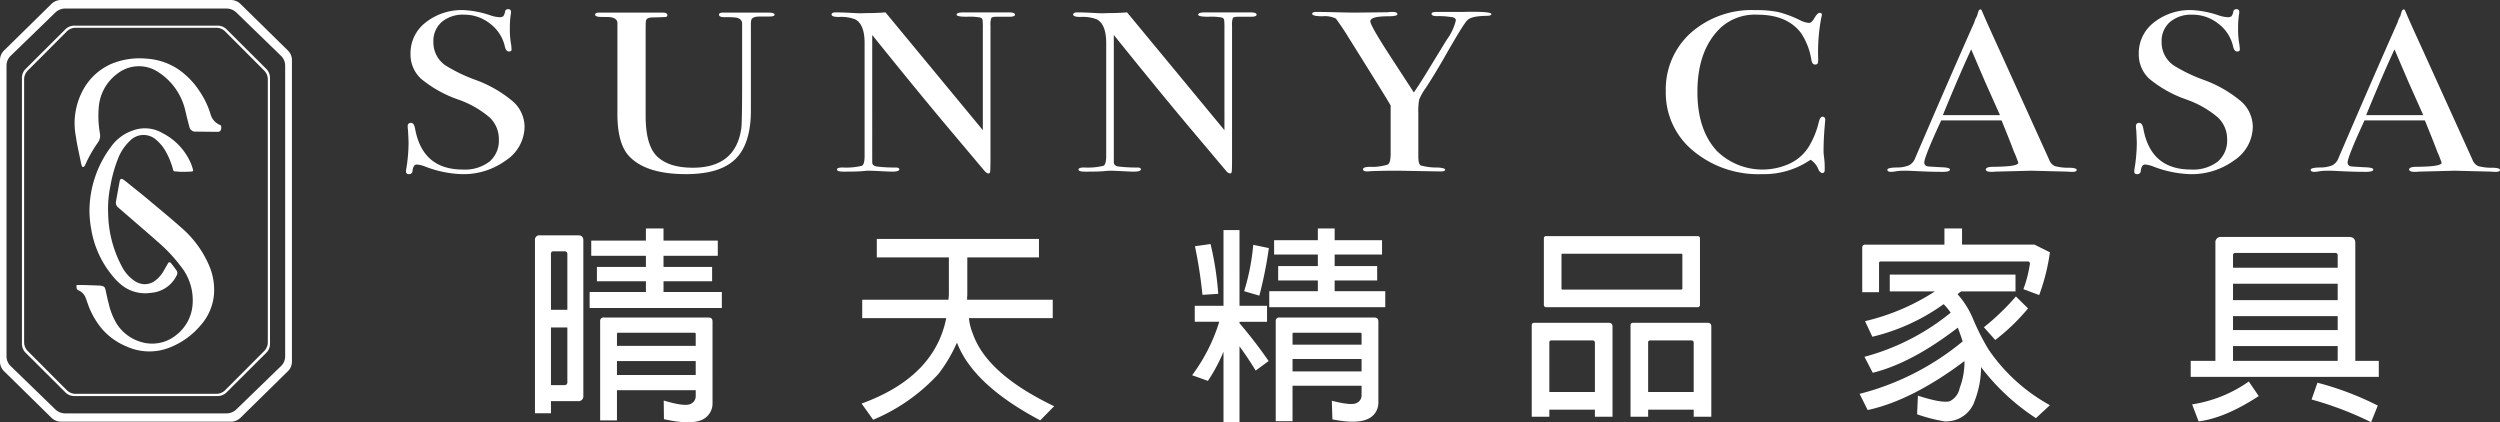
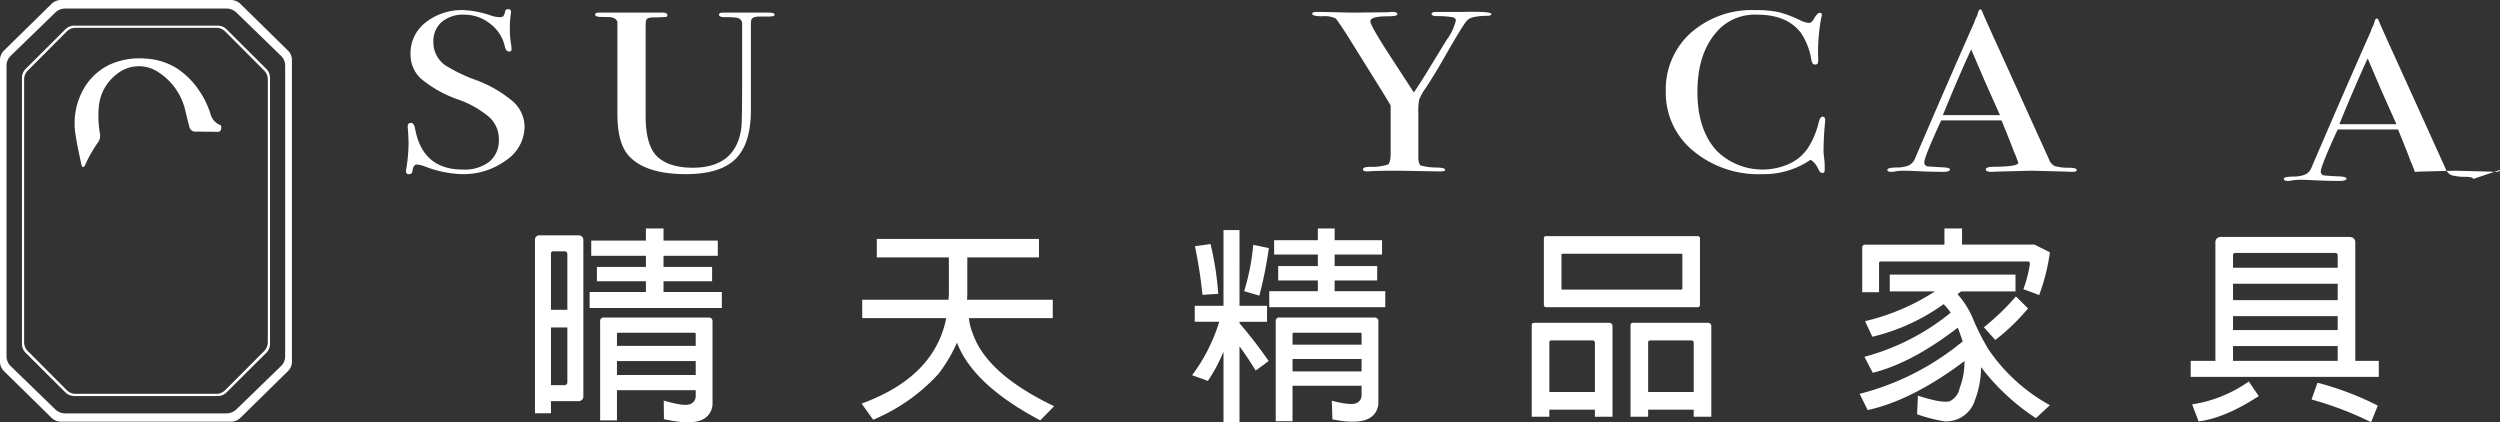
<svg xmlns="http://www.w3.org/2000/svg" viewBox="0 0 405.992 68.581">
  <rect x="0" y="0" width="405.992" height="68.581" fill="#333333" stroke="none" />
  <title>logo</title>
  <g id="3a73a53a-deec-4462-b7b6-8ba7a78c0964" data-name="圖層 2">
    <g id="6fecdd61-bb0f-40c7-8395-4c119c80057e" data-name="圖層 1">
      <g>
        <g>
          <path d="M85.186,20.589a6.622,6.622,0,0,1-3.003,5.439,11.684,11.684,0,0,1-7.215,2.252,18.006,18.006,0,0,1-5.915-1.228,4.494,4.494,0,0,0-1.376-.333c-.366,0-.599.344-.688,1.027a.525.525,0,0,1-.593.534.399.399,0,0,1-.459-.447,1.507,1.507,0,0,1,.048-.446,26.634,26.634,0,0,0,.364-4.198c0-.251-.027-.942-.093-2.082a3.265,3.265,0,0,1-.045-.594.49.49,0,0,1,.553-.556c.305,0,.514.296.638.9q1.196,6.677,7.745,6.676a6.597,6.597,0,0,0,4.332-1.278,4.466,4.466,0,0,0,1.533-3.623,4.81,4.81,0,0,0-1.487-3.551,15.918,15.918,0,0,0-5.111-2.916,19.432,19.432,0,0,1-6.047-3.382,5.371,5.371,0,0,1-1.701-4.047,6.297,6.297,0,0,1,2.455-5.088,9.476,9.476,0,0,1,6.211-2.007,15.68,15.68,0,0,1,4.308.852,5.364,5.364,0,0,0,1.419.298,1.043,1.043,0,0,0,.666-.149,1.663,1.663,0,0,0,.296-.778.462.462,0,0,1,.506-.372.398.398,0,0,1,.457.442,1.541,1.541,0,0,1-.047.451,14.709,14.709,0,0,0-.136,2.154,13.662,13.662,0,0,0,.225,2.824l.047.591c.033.273-.103.41-.411.41-.336,0-.565-.285-.683-.854a6.394,6.394,0,0,0-2.383-3.661,6.692,6.692,0,0,0-4.217-1.465,5.317,5.317,0,0,0-3.647,1.188,4.077,4.077,0,0,0-1.351,3.232A4.518,4.518,0,0,0,72.354,10.63a25.463,25.463,0,0,0,4.765,2.306,20,20,0,0,1,6.19,3.547A5.549,5.549,0,0,1,85.186,20.589" style="fill: #fff" />
          <path d="M125.792,2.382c0,.2-.276.298-.824.298h-1.56c-.765,0-1.222.164-1.376.482a2.975,2.975,0,0,0-.089.855V17.929q0,5.415-2.498,7.885-2.5,2.467-8.042,2.464-6.649,0-9.353-3.045-1.785-2.043-1.785-6.725V3.609c-.092-.447-.465-.716-1.112-.817-.19-.026-.759-.038-1.72-.038-.527-.049-.787-.173-.787-.37,0-.225.212-.337.64-.337h10.311c.523,0,.78.133.78.408a.273.273,0,0,1-.273.295c-.185.027-.796.051-1.834.077a3.162,3.162,0,0,0-.869.075.633.633,0,0,0-.508.517q-.044.149-.043,2.11V18.794q0,4.89,1.925,6.67,1.921,1.773,5.727,1.773,6.967,0,7.882-6.398.14-.959.136-8.135V3.863c0-.542-.315-.878-.959-1.002a13.841,13.841,0,0,0-1.882-.071c-.609,0-.912-.135-.912-.408,0-.223.211-.334.64-.334h7.328c.705,0,1.059.111,1.059.334" style="fill: #fff" />
-           <path d="M164.838,2.385c0,.247-.382.358-1.145.334h-1.836c-.49,0-.779.067-.871.202a3.156,3.156,0,0,0-.135,1.244V25.533c0,1.311-.017,2.074-.05,2.3-.028.223-.116.334-.271.334-.184,0-.394-.138-.642-.41l-5.857-6.953q-5.092-6.056-12.385-15.124V26.42c.027.324.261.528.693.614a23.509,23.509,0,0,0,3.103.17c.4,0,.605.097.605.293,0,.247-.398.376-1.191.376-.276,0-1.145-.039-2.613-.115-.49-.02-.965-.037-1.423-.037.032,0-.238.023-.802.075q-.847.075-2.586.077h-.462c-.7,0-1.051-.115-1.051-.337,0-.223.302-.336.915-.336a10.803,10.803,0,0,0,3.142-.279c.289-.16.432-.686.432-1.582V6.996q0-3.088-1.561-3.87a6.376,6.376,0,0,0-2.611-.372c-.795,0-1.191-.129-1.191-.393,0-.234.229-.349.687-.349q.918,0,2.34.073c.944.051,1.45.073,1.51.073.093,0,.522-.009,1.285-.033,1.009,0,1.985-.04,2.933-.114l15.81,19.131V4.61a11.236,11.236,0,0,0-.045-1.39.522.522,0,0,0-.366-.37,9.42,9.42,0,0,0-2.196-.131c-1.102,0-1.653-.113-1.653-.334,0-.247.364-.372,1.098-.372h7.379c.67,0,1.01.125,1.01.372" style="fill: #fff" />
-           <path d="M204.067,2.385c0,.247-.38.358-1.145.334h-1.832c-.491,0-.78.067-.873.202a3.098,3.098,0,0,0-.136,1.244V25.533c0,1.311-.015,2.074-.045,2.3-.034.223-.122.334-.273.334a.978.978,0,0,1-.64-.41l-5.859-6.953q-5.09-6.056-12.384-15.124V26.42c.028.324.262.528.696.614a23.341,23.341,0,0,0,3.101.17c.4,0,.601.097.601.293,0,.247-.397.376-1.191.376q-.413,0-2.611-.115c-.491-.02-.962-.037-1.42-.037.028,0-.236.023-.807.075q-.845.075-2.585.077h-.458c-.702,0-1.056-.115-1.056-.337,0-.223.304-.336.918-.336a10.78,10.78,0,0,0,3.14-.279c.29-.16.436-.686.436-1.582V6.996c0-2.058-.524-3.347-1.561-3.87a6.388,6.388,0,0,0-2.611-.372c-.798,0-1.191-.129-1.191-.393,0-.234.229-.349.687-.349q.917,0,2.34.073c.944.051,1.449.073,1.51.073.092,0,.518-.009,1.283-.033,1.005,0,1.983-.04,2.93-.114l15.814,19.131V4.61a11.965,11.965,0,0,0-.047-1.39.518.518,0,0,0-.366-.37,9.41,9.41,0,0,0-2.198-.131c-1.103,0-1.649-.113-1.649-.334,0-.247.364-.372,1.097-.372H203.062c.67,0,1.005.125,1.005.372" style="fill: #fff" />
          <path d="M242.198,2.288c0,.189-.257.282-.78.282q-2.516.039-3.116.713-.546.417-3.937,6.382-1.523,2.64-2.841,4.643a8.611,8.611,0,0,0-1.057,1.883,10.513,10.513,0,0,0-.135,2.18v7.041c0,.822.127,1.303.386,1.455a9.692,9.692,0,0,0,2.729.336c.823.047,1.234.165,1.234.348,0,.19-.214.283-.642.283h-.55l-6.419-.113c-1.8,0-3.285.026-4.443.075a4.884,4.884,0,0,1-.64.038c-.429,0-.639-.115-.639-.35,0-.239.349-.37,1.051-.392a8.522,8.522,0,0,0,2.981-.372c.304-.196.457-.79.457-1.774V17.132q-.454-.814-2.657-4.346L218.593,5.431c-.457-.719-1.004-1.525-1.649-2.415a4.095,4.095,0,0,0-2.175-.375c-1.117,0-1.674-.135-1.674-.408,0-.197.246-.296.732-.296.644,0,1.925.022,3.851.073q1.651.039,2.385.039l5.317-.059a4.326,4.326,0,0,1,.733-.054c.547,0,.823.125.823.376,0,.22-.52.334-1.556.334q-2.842,0-2.841.822,0,.637,2.884,5.12l4.185,6.429q1.144-1.671,2.618-4.118l2.705-4.422a8.662,8.662,0,0,0,1.493-3.153c0-.321-.261-.511-.78-.562a14.089,14.089,0,0,0-2.154-.147c-.672.022-1.009-.103-1.009-.38,0-.2.29-.299.868-.299h4.173q4.673-.11,4.675.35" style="fill: #fff" />
          <path d="M296.415,19.513c0-.026-.031.309-.089,1.002q-.187,2.081-.186,4.159c0,.174.034.492.091.948a12.282,12.282,0,0,1,.095,1.654v.333c0,.322-.125.485-.367.485-.244,0-.462-.185-.644-.558a3.336,3.336,0,0,0-1.281-1.596,13.374,13.374,0,0,1-7.933,2.338,16.487,16.487,0,0,1-11.158-3.806,12.132,12.132,0,0,1-4.422-9.602,12.313,12.313,0,0,1,4.057-9.533,14.935,14.935,0,0,1,10.472-3.694,17.666,17.666,0,0,1,3.736.313,18.003,18.003,0,0,1,3.458,1.285,4.018,4.018,0,0,0,1.514.481c.276,0,.533-.2.78-.598.397-.691.715-1.037.959-1.037.246,0,.369.096.369.299a2.015,2.015,0,0,1-.093.481,29.226,29.226,0,0,0-.502,6.687c0,.471-.045.746-.136.816a.566.566,0,0,1-.369.113c-.307,0-.507-.235-.596-.704a10.938,10.938,0,0,0-1.696-4.423q-2.248-2.966-7.055-2.97a8.264,8.264,0,0,0-5.868,2.005q-3.898,3.602-3.895,10.548,0,6.207,3.208,9.626A10.592,10.592,0,0,0,290.643,26.567a7.296,7.296,0,0,0,3.043-2.655,13.672,13.672,0,0,0,1.675-4.067c.153-.594.354-.893.598-.893.304,0,.457.187.457.56" style="fill: #fff" />
          <path d="M337.248,27.593c0,.209-.225.315-.683.315a7.967,7.967,0,0,1-.828-.038l-5.821-.147-5.817.147a5.845,5.845,0,0,1-.691.038c-.611,0-.918-.131-.918-.388,0-.287.419-.431,1.242-.431,2.687-.026,4.032-.24,4.032-.655a2.22,2.22,0,0,0-.094-.291l-.375-.98-.234-.517q-.411-1.159-2.017-5.098h-9.795q-2.75,5.946-2.749,6.838a.597.597,0,0,0,.552.629c.088.027.855.073,2.289.151q1.332.039,1.331.37c0,.249-.397.372-1.196.372q-2.101,0-4.899-.151c-.458-.022-.931-.034-1.422-.034a7.928,7.928,0,0,0-1.42.124,3.952,3.952,0,0,1-.596.061c-.426,0-.64-.111-.64-.334,0-.228.479-.35,1.446-.375a5.273,5.273,0,0,0,2.08-.353,2.184,2.184,0,0,0,1.01-1.212q5.896-13.721,9.598-22.031a3.581,3.581,0,0,1,.426-.986l.196-.682c.093-.269.213-.408.366-.408.092,0,.168.078.233.227q.592,1.442,2.705,6.053,1.64,3.604,8.204,18.094a1.841,1.841,0,0,0,.932,1.069,8.15,8.15,0,0,0,2.361.267c.798.026,1.193.142,1.193.356m-12.461-8.899q-.751-1.673-2.466-5.526L320.114,8.019q-1.91,4.103-4.601,10.676Z" style="fill: #fff" />
-           <path d="M365.847,20.589a6.616,6.616,0,0,1-3.003,5.439,11.684,11.684,0,0,1-7.217,2.252,18.042,18.042,0,0,1-5.913-1.228,4.441,4.441,0,0,0-1.376-.333c-.362,0-.595.344-.685,1.027a.528.528,0,0,1-.598.534.4.4,0,0,1-.458-.447,1.506,1.506,0,0,1,.048-.446,26.644,26.644,0,0,0,.365-4.198c0-.251-.028-.942-.089-2.082a2.852,2.852,0,0,1-.048-.594.488.488,0,0,1,.552-.556c.302,0,.518.296.64.9q1.19,6.677,7.745,6.676a6.592,6.592,0,0,0,4.33-1.278,4.469,4.469,0,0,0,1.538-3.623,4.811,4.811,0,0,0-1.493-3.551,15.928,15.928,0,0,0-5.109-2.916,19.52,19.52,0,0,1-6.05-3.382,5.389,5.389,0,0,1-1.696-4.047,6.297,6.297,0,0,1,2.455-5.088,9.468,9.468,0,0,1,6.207-2.007A15.665,15.665,0,0,1,360.3,2.494a5.397,5.397,0,0,0,1.425.298,1.031,1.031,0,0,0,.661-.149,1.663,1.663,0,0,0,.296-.778.468.468,0,0,1,.508-.372.398.398,0,0,1,.457.442,1.745,1.745,0,0,1-.045.451,14.16,14.16,0,0,0-.14,2.154,13.62,13.62,0,0,0,.229,2.824l.047.591c.033.273-.108.41-.411.41q-.505,0-.686-.854a6.378,6.378,0,0,0-2.384-3.661,6.698,6.698,0,0,0-4.219-1.465,5.319,5.319,0,0,0-3.644,1.188,4.075,4.075,0,0,0-1.353,3.232,4.521,4.521,0,0,0,1.971,3.825,25.493,25.493,0,0,0,4.768,2.306,20.009,20.009,0,0,1,6.191,3.547,5.564,5.564,0,0,1,1.875,4.106" style="fill: #fff" />
-           <path d="M405.992,27.593c0,.209-.225.315-.683.315a7.958,7.958,0,0,1-.827-.038l-5.821-.147-5.817.147a5.845,5.845,0,0,1-.691.038c-.612,0-.918-.131-.918-.388,0-.287.418-.431,1.242-.431,2.685-.026,4.032-.24,4.032-.655a2.219,2.219,0,0,0-.094-.291l-.375-.98-.234-.517q-.411-1.159-2.017-5.098h-9.798q-2.746,5.946-2.747,6.838a.596.596,0,0,0,.551.629c.089.027.856.073,2.29.151q1.332.039,1.331.37c0,.249-.397.372-1.196.372q-2.101,0-4.899-.151c-.458-.022-.931-.034-1.422-.034a7.928,7.928,0,0,0-1.42.124,3.952,3.952,0,0,1-.596.061c-.426,0-.64-.111-.64-.334,0-.228.479-.35,1.446-.375a5.273,5.273,0,0,0,2.08-.353,2.184,2.184,0,0,0,1.01-1.212q5.896-13.721,9.598-22.031a3.544,3.544,0,0,1,.426-.986l.196-.682c.093-.269.212-.408.365-.408.093,0,.169.078.234.227q.59,1.442,2.705,6.053,1.64,3.604,8.203,18.094a1.842,1.842,0,0,0,.933,1.069,8.144,8.144,0,0,0,2.361.267c.798.026,1.191.142,1.191.356m-12.46-8.899q-.751-1.673-2.467-5.526l-2.205-5.149q-1.912,4.103-4.601,10.676Z" style="fill: #fff" />
+           <path d="M405.992,27.593c0,.209-.225.315-.683.315a7.958,7.958,0,0,1-.827-.038l-5.821-.147-5.817.147a5.845,5.845,0,0,1-.691.038a2.219,2.219,0,0,0-.094-.291l-.375-.98-.234-.517q-.411-1.159-2.017-5.098h-9.798q-2.746,5.946-2.747,6.838a.596.596,0,0,0,.551.629c.089.027.856.073,2.29.151q1.332.039,1.331.37c0,.249-.397.372-1.196.372q-2.101,0-4.899-.151c-.458-.022-.931-.034-1.422-.034a7.928,7.928,0,0,0-1.42.124,3.952,3.952,0,0,1-.596.061c-.426,0-.64-.111-.64-.334,0-.228.479-.35,1.446-.375a5.273,5.273,0,0,0,2.08-.353,2.184,2.184,0,0,0,1.01-1.212q5.896-13.721,9.598-22.031a3.544,3.544,0,0,1,.426-.986l.196-.682c.093-.269.212-.408.365-.408.093,0,.169.078.234.227q.59,1.442,2.705,6.053,1.64,3.604,8.203,18.094a1.842,1.842,0,0,0,.933,1.069,8.144,8.144,0,0,0,2.361.267c.798.026,1.191.142,1.191.356m-12.46-8.899q-.751-1.673-2.467-5.526l-2.205-5.149q-1.912,4.103-4.601,10.676Z" style="fill: #fff" />
        </g>
        <path d="M10.645,1.384h26.078a2.347,2.347,0,0,1,1.692.68l7.194,6.977a2.208,2.208,0,0,1,.701,1.64V57.835a2.21,2.21,0,0,1-.701,1.641l-7.194,6.977a2.349,2.349,0,0,1-1.692.68h-26.078a2.347,2.347,0,0,1-1.692-.68L1.759,59.476a2.21,2.21,0,0,1-.701-1.641V10.681a2.208,2.208,0,0,1,.701-1.64L8.954,2.064a2.344,2.344,0,0,1,1.692-.68M9.957,0H37.453a2.236,2.236,0,0,1,1.622.66l7.662,7.525a2.157,2.157,0,0,1,.673,1.594V58.702a2.156,2.156,0,0,1-.673,1.594l-7.662,7.526a2.236,2.236,0,0,1-1.622.66H9.957a2.235,2.235,0,0,1-1.622-.66L.672,60.296A2.157,2.157,0,0,1,0,58.702V9.779A2.159,2.159,0,0,1,.672,8.186L8.335.66A2.235,2.235,0,0,1,9.957,0" style="fill: #fff;fill-rule: evenodd" />
        <path d="M12.303,4.513H35.107a2.017,2.017,0,0,1,1.479.614l6.292,6.309a2.028,2.028,0,0,1,.613,1.483V55.55a2.028,2.028,0,0,1-.613,1.483l-6.292,6.309a2.017,2.017,0,0,1-1.479.614H12.303a2.019,2.019,0,0,1-1.479-.614L4.531,57.033a2.029,2.029,0,0,1-.612-1.483V12.919a2.029,2.029,0,0,1,.612-1.483l6.292-6.309a2.019,2.019,0,0,1,1.479-.614m-.206-.349H35.314A2.06,2.06,0,0,1,36.82,4.785L43.225,11.169A2.046,2.046,0,0,1,43.849,12.67V55.812a2.045,2.045,0,0,1-.624,1.501L36.82,63.696a2.06,2.06,0,0,1-1.506.622H12.097a2.061,2.061,0,0,1-1.506-.622L4.185,57.312a2.045,2.045,0,0,1-.624-1.501V12.67a2.046,2.046,0,0,1,.624-1.501L10.59,4.785a2.061,2.061,0,0,1,1.506-.622" style="fill: #fff;fill-rule: evenodd" />
-         <path d="M12.434,46.281c.334,0,.636-.007.939.001.903.026,1.807.058,2.71.088a2.461,2.461,0,0,1,.286.028c.508.075.659.203.763.652.177.767.321,1.542.534,2.301a10.996,10.996,0,0,0,1.239,3.145,6.936,6.936,0,0,0,3.901,3.008A6.195,6.195,0,0,0,28.752,54.301a6.852,6.852,0,0,0,2.494-4.541,8.81,8.81,0,0,0-2.026-6.687A24.129,24.129,0,0,0,26.04,39.642c-1.809-1.614-3.662-3.188-5.495-4.779-.446-.386-.895-.769-1.337-1.16a.963.963,0,0,1-.38-.92c.202-1.132.402-2.264.613-3.394.062-.331.311-.432.598-.222.527.388,1.028.806,1.536,1.215.785.633,1.578,1.258,2.349,1.905,1.856,1.559,3.737,3.095,5.542,4.701a16.915,16.915,0,0,1,4.436,5.999,10.008,10.008,0,0,1,.861,4.648,8.65,8.65,0,0,1-2.194,5.208,12.513,12.513,0,0,1-5.035,3.602,8.911,8.911,0,0,1-6.966-.174,10.572,10.572,0,0,1-3.941-2.784,13.04,13.04,0,0,1-2.372-4.156c-.114-.325-.216-.653-.347-.971A2.104,2.104,0,0,0,12.739,47.149a.459.459,0,0,1-.301-.39,3.895,3.895,0,0,1-.004-.478" style="fill: #fff" />
-         <path d="M14.53,34.132a17.446,17.446,0,0,1,3.528-10.337,7.131,7.131,0,0,1,3.448-2.578,5.637,5.637,0,0,1,4.904.411,9.843,9.843,0,0,1,4.662,5.082c.09.24.165.485.238.73.098.332.062.402-.304.424-.526.033-1.054.039-1.58.036-.335-.002-.669-.052-1.004-.061-.202-.006-.264-.093-.308-.258a12.292,12.292,0,0,0-1.185-2.955,6.729,6.729,0,0,0-1.562-1.914,3.054,3.054,0,0,0-4.247.137,7.883,7.883,0,0,0-1.915,2.814,22.258,22.258,0,0,0-1.25,4.396,18.631,18.631,0,0,0-.391,4.664,18.892,18.892,0,0,0,2.221,8.54,6.334,6.334,0,0,0,1.978,2.296,3.158,3.158,0,0,0,1.624.59,2.814,2.814,0,0,0,1.922-.663,5.016,5.016,0,0,0,1.279-1.51c.222-.393.449-.783.675-1.173.148-.257.32-.292.506-.067.325.394.632.803.919,1.22a.731.731,0,0,1-0.0.772A5.02,5.02,0,0,1,24.535,47.551a6.17,6.17,0,0,1-4.099-.783,8.249,8.249,0,0,1-1.955-1.723A15.843,15.843,0,0,1,14.826,37.278a16.871,16.871,0,0,1-.296-3.146" style="fill: #fff" />
        <path d="M31.869,21.374a.991.991,0,0,1-1.125-.815c-.223-.831-.436-1.667-.629-2.504a10.09,10.09,0,0,0-4.421-6.351,5.661,5.661,0,0,0-6.707.318A7.457,7.457,0,0,0,16.046,17.323a16.572,16.572,0,0,0,.178,4.335,1.879,1.879,0,0,1-.305,1.464,20.478,20.478,0,0,0-2.103,3.711.662.662,0,0,1-.159.211c-.125.119-.262.105-.336-.04a1.715,1.715,0,0,1-.145-.447c-.301-1.502-.658-2.998-.877-4.51a11.303,11.303,0,0,1,1.1-7.266,9.623,9.623,0,0,1,4.701-4.415,11.921,11.921,0,0,1,5.579-.85,10.606,10.606,0,0,1,5.132,1.641,12.661,12.661,0,0,1,3.609,3.679,13.644,13.644,0,0,1,1.755,3.645,2.654,2.654,0,0,0,1.511,1.798c.076.033.167.046.21.126.025.046.205,1.005-.518,1.005-.251,0-2.936-.032-3.508-.038" style="fill: #fff" />
        <g>
          <path d="M89.474,67.116H86.876V39.037a.727.727,0,0,1,.822-.822h6.181q.855,0,.855.822V64.256a.785.785,0,0,1-.888.888h-4.373Zm.428-26.304a.378.378,0,0,0-.428.428v9.074H92.137V41.24a.412.412,0,0,0-.46-.428ZM92.137,53.175H89.474v9.371h2.137a.465.465,0,0,0,.526-.526Zm12.757-7.496H96.937v-2.334h7.957V41.536H96.016V39.07h8.877V37.097h2.861V39.07h8.812V41.536h-8.812v1.809h7.891v2.334h-7.891v1.742H117.224v2.598H95.754V47.421h9.14Zm-4.702,22.588h-2.729V52.188a.552.552,0,0,1,.625-.624H115.054q.658,0,.658.624V65.406a2.896,2.896,0,0,1-1.282,2.532q-1.775,1.216-6.609.131l-.033-3.024q3.583,1.084,4.472.493a1.343,1.343,0,0,0,.723-1.217v-.953h-12.79Zm12.79-12.1V54.227c0-.132-.077-.197-.23-.197H100.39a.174.174,0,0,0-.197.197v1.939Zm0,4.735V58.633h-12.79v2.27Z" style="fill: #fff" />
          <path d="M155.41,55.641a24.654,24.654,0,0,1-2.992,5.063,30.074,30.074,0,0,1-10.62,7.463l-1.874-2.63q11.837-4.307,13.744-13.875h-13.645V48.671h14.007q.032-.428.065-.757V41.799H142.39V38.807H168.726v2.992H157.087V47.914c-.022.242-.033.493-.033.757h13.908V51.663H157.35a8.703,8.703,0,0,0,.625,2.498q2.269,6.577,13.218,11.805l-2.269,2.301q-.723-.394-1.315-.723Q157.875,62.084,155.41,55.641Z" style="fill: #fff" />
          <path d="M201.29,68.562h-2.598V57.121a27.436,27.436,0,0,1-2.532,4.734l-2.564-.921a28.449,28.449,0,0,0,4.406-8.68h-3.979V49.657h4.669V37.36h2.598V49.657h4.472v2.598h-4.472v.229a75.835,75.835,0,0,1,4.735,6.148l-2.105,1.546q-1.118-1.841-2.63-3.945Zm-4.702-28.934a49.367,49.367,0,0,1,1.25,8.088l-2.565.165a74.954,74.954,0,0,0-1.216-7.892Zm9.469.657a65.817,65.817,0,0,1-1.545,7.727l-2.466-.723a36.299,36.299,0,0,0,1.479-7.529Zm18.905,7.004v2.598H206.123V47.29h7.891V45.547h-6.443v-2.334h6.443v-1.874H206.912v-2.335h7.102V37.097h2.729v1.907h7.694v2.335h-7.694v1.874h6.905v2.334h-6.905v1.743Zm-15.059,21.108h-2.729v-16.21a.551.551,0,0,1,.625-.624h15.387q.659,0,.658.624V65.274a2.895,2.895,0,0,1-1.283,2.532q-1.808,1.184-6.181.296L216.283,65.077q3.287.855,4.109.329a1.343,1.343,0,0,0,.725-1.217V62.644H209.904Zm11.213-12.429V54.227c0-.132-.078-.197-.23-.197H210.101a.174.174,0,0,0-.197.197v1.742Zm0,4.341V58.305H209.904v2.006Z" style="fill: #fff" />
          <path d="M251.608,67.675h-2.86V52.879q-.032-.46.46-.46h12.034q.624,0,.625.592V67.675h-2.86V66.524h-7.398Zm24.035-17.787H251.115q-.394,0-.395-.428V38.741a.349.349,0,0,1,.395-.395h24.528c.284,0,.428.132.428.395V49.46A.378.378,0,0,1,275.643,49.888ZM259.007,63.664V55.674c0-.263-.144-.395-.428-.395h-6.576c-.285,0-.416.132-.395.395V63.664Zm-5.294-22.457a.117.117,0,0,0-.132.132v5.523c0,.11.044.164.132.164h19.333c.109-.021.165-.076.165-.164V41.339a.156.156,0,0,0-.165-.132Zm13.941,26.468h-2.861V52.879q-.032-.46.461-.46H277.287q.625,0,.625.592V67.675h-2.86V66.524h-7.397Zm7.397-4.011V55.674q0-.394-.428-.395h-6.575q-.428,0-.395.395V63.664Z" style="fill: #fff" />
          <path d="M317.94,53.208q-7.465,5.754-13.81,7.332l-1.349-2.598a37.358,37.358,0,0,0,14.007-7.167,10.128,10.128,0,0,0-1.15-1.381,32.796,32.796,0,0,1-11.573,5.293l-1.185-2.531a35.899,35.899,0,0,0,11.344-4.834h-7.332V44.594h20.418v2.729h-8.812a3.516,3.516,0,0,0-.592.461,14.189,14.189,0,0,1,2.499,3.979,37.66,37.66,0,0,0,2.531,4.997,28.887,28.887,0,0,0,9.963,9.042l-2.269,2.104a35.667,35.667,0,0,1-8.91-8.286A15.359,15.359,0,0,1,320.702,65.045a4.874,4.874,0,0,1-2.795,3.024,5.191,5.191,0,0,1-2.104.362,26.417,26.417,0,0,1-4.472-1.151l.132-3.024q3.979,1.282,5.195.888a2.965,2.965,0,0,0,1.578-2.104,11.947,11.947,0,0,0,.789-4.406q-8.483,6.379-15.717,7.957l-1.315-2.63a42.874,42.874,0,0,0,16.736-8.516Q318.433,54.491,317.94,53.208ZM315.77,37.097h2.86v2.631h11.771l2.499,1.249a32.954,32.954,0,0,1-1.743,6.938l-2.564-.953a20.628,20.628,0,0,0,1.053-4.077c.021-.284-.099-.428-.362-.428H305.413c-.176.022-.263.11-.263.264V47.454h-2.729V40.254a.466.466,0,0,1,.526-.526H315.77Zm13.579,12.988a33.468,33.468,0,0,1-5.327,5.129l-1.841-2.071a38.715,38.715,0,0,0,5.195-4.998Z" style="fill: #fff" />
          <path d="M359.775,39.432a.86.86,0,0,1,.953-.953h20.78q.986.032.986.953v19.169h3.814v2.598H355.764V58.6h4.012Zm7.036,24.89q-5.492,3.583-9.766,4.11L355.994,65.669a21.696,21.696,0,0,0,9.206-3.715Zm12.823-20.846V41.47q0-.394-.428-.395H363.03a.349.349,0,0,0-.395.395v2.006Zm0,5.261V46.073h-16.999v2.663Zm0,4.866V51.334h-16.999v2.269Zm0,4.998V56.2h-16.999v2.4Zm-3.288,3.551a48.642,48.642,0,0,1,9.798,3.715l-1.085,2.696a54.425,54.425,0,0,0-9.666-3.683Z" style="fill: #fff" />
        </g>
      </g>
    </g>
  </g>
</svg>